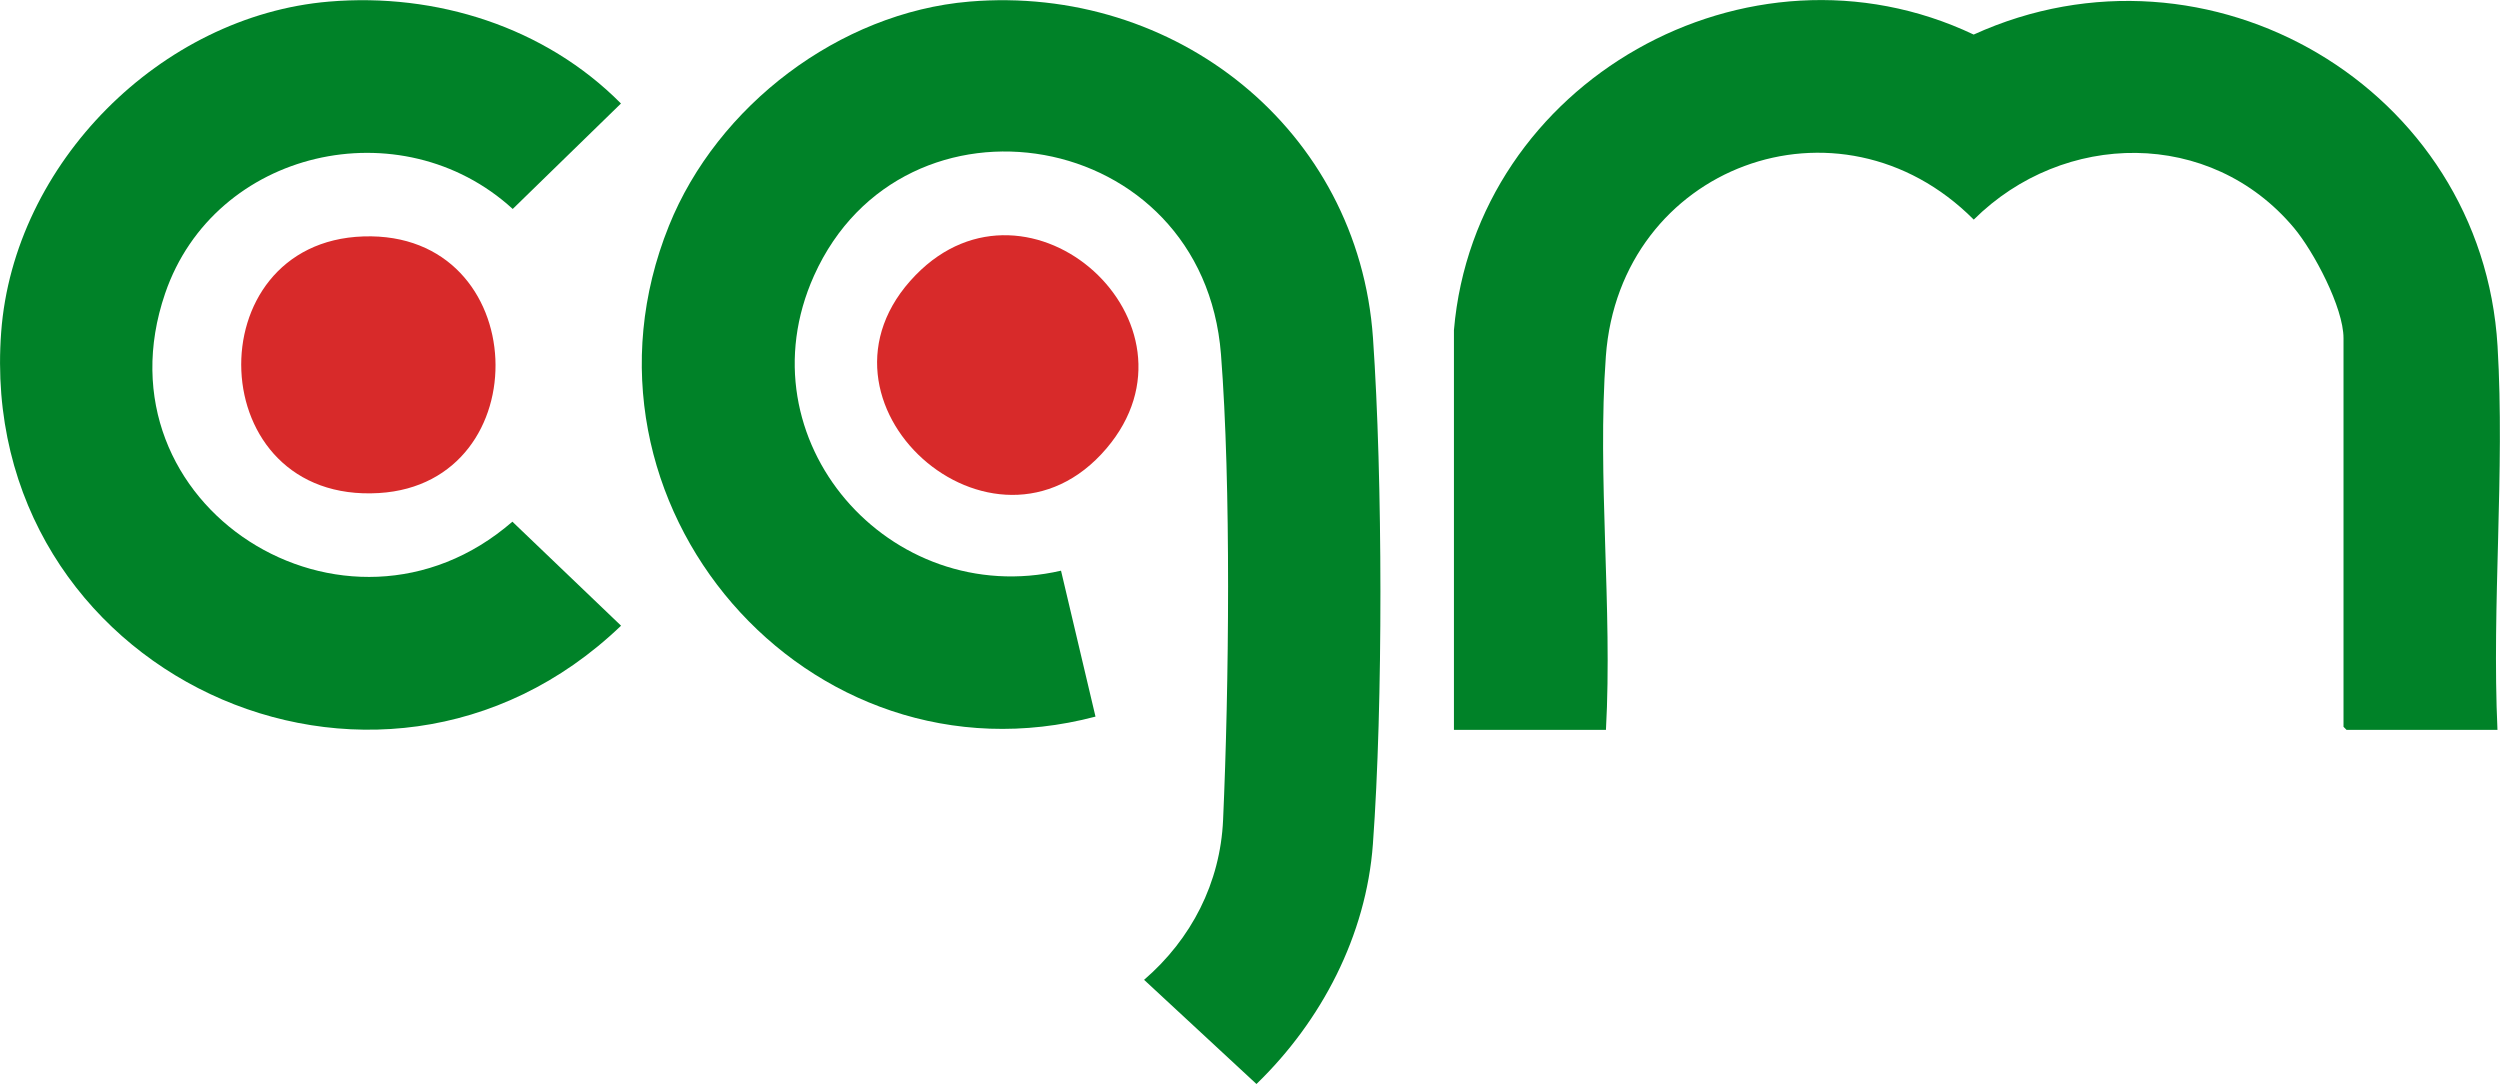
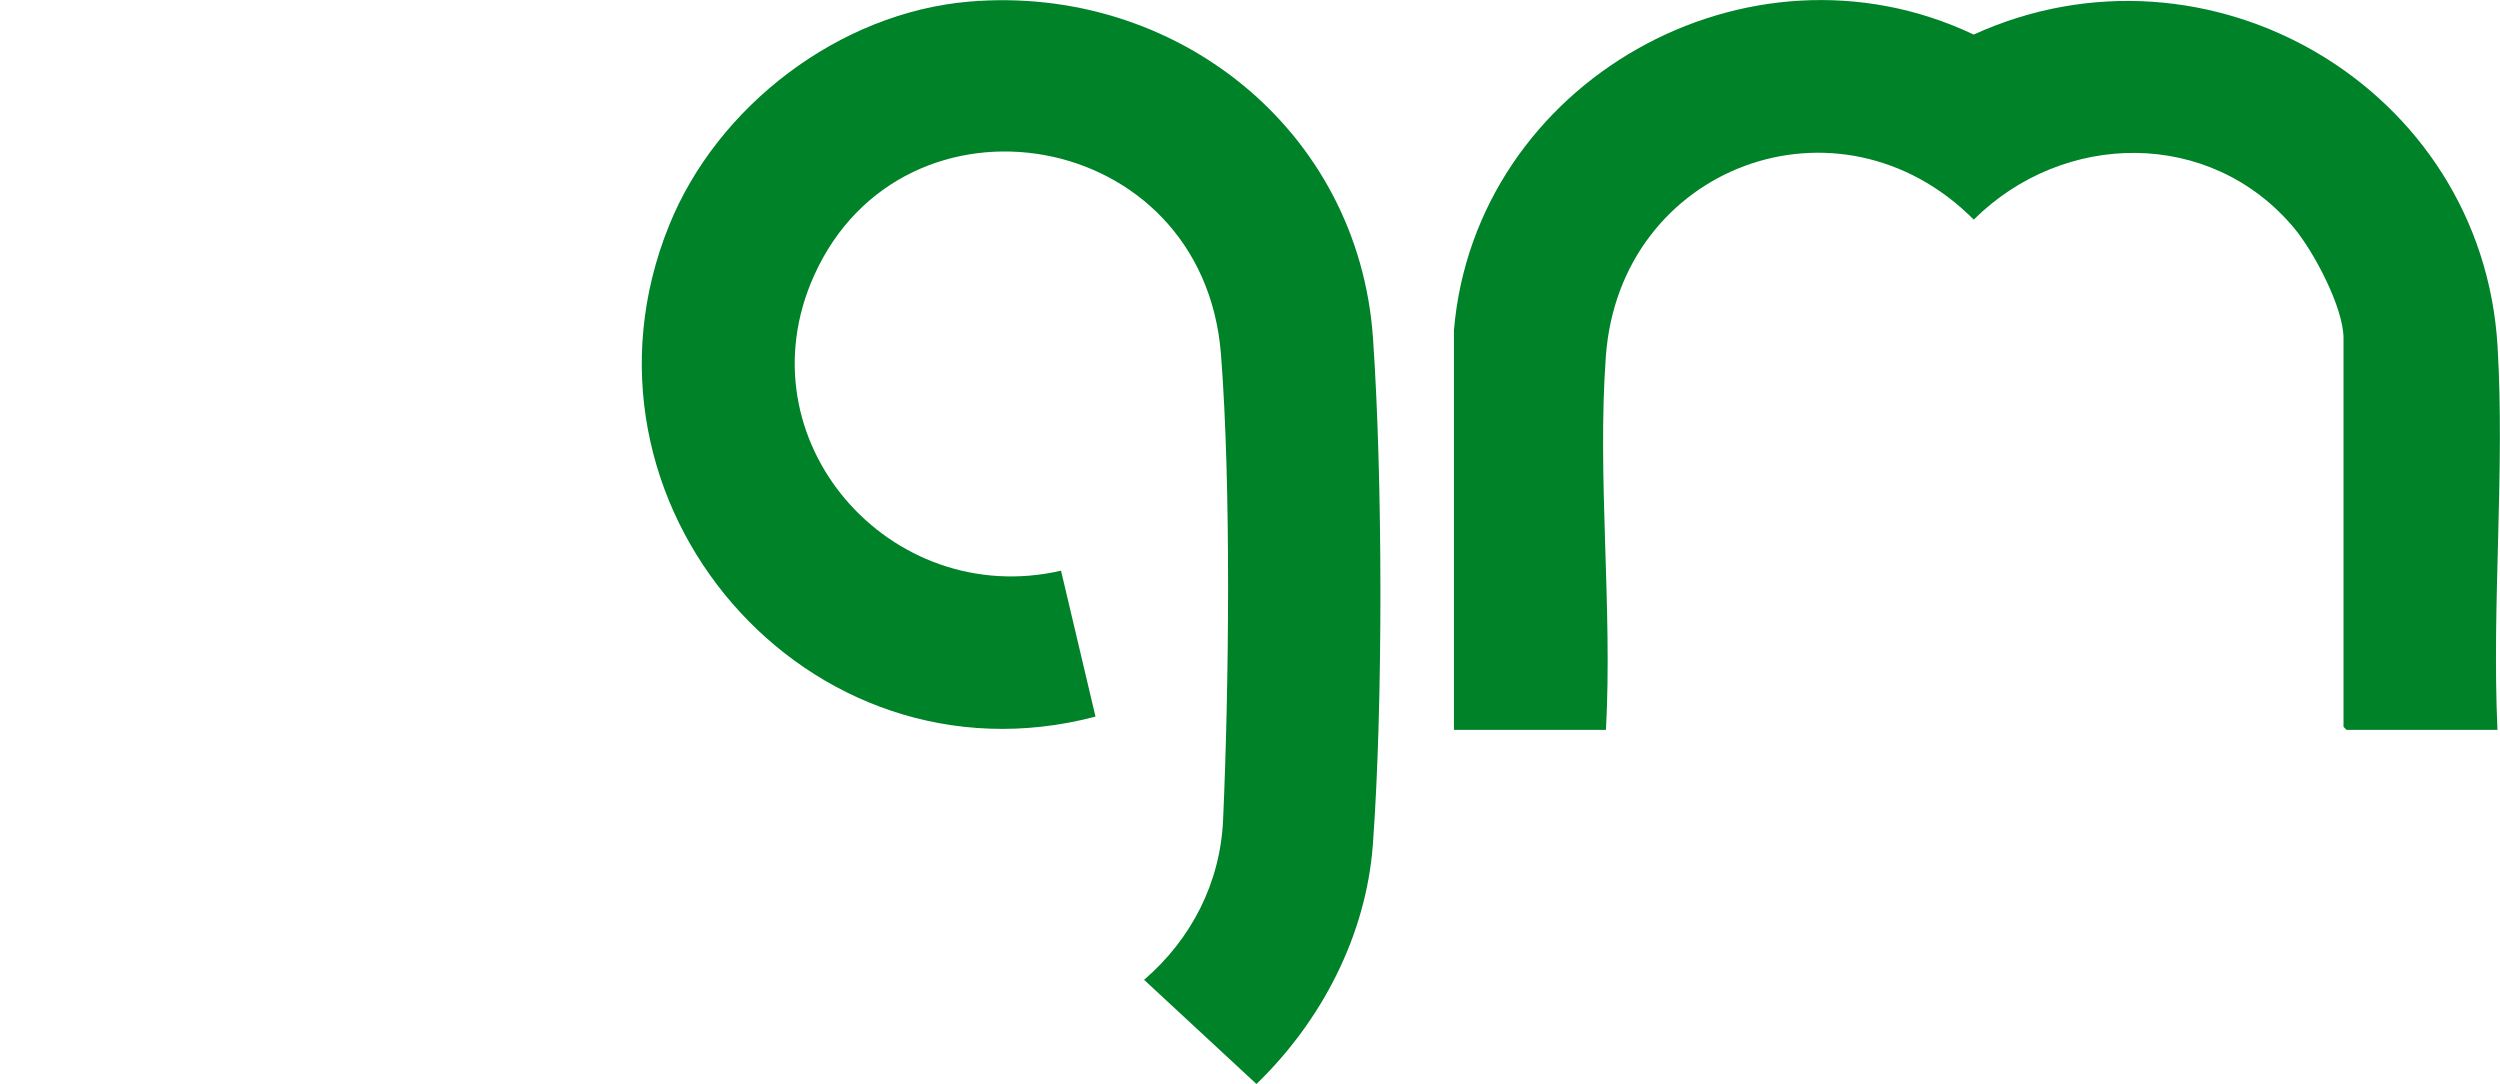
<svg xmlns="http://www.w3.org/2000/svg" id="uuid-41c85d12-a5b4-4137-a637-9884491c8c4a" viewBox="0 0 295.87 128.3">
  <defs>
    <style>.uuid-e5acba1f-30da-4404-a5b0-bebeb453f2df{fill:#008228;}.uuid-6774c29f-7a18-41a2-9ec3-6f6330a5eadb{fill:#d82a2a;}</style>
  </defs>
  <g id="uuid-62c28c75-06ec-4908-8645-0d2077be8a40">
    <path class="uuid-e5acba1f-30da-4404-a5b0-bebeb453f2df" d="M114.71.19c24.36-2.05,46.06,15.11,47.78,39.81,1.15,16.59,1.2,43.35-.01,59.9-.79,10.81-6.08,20.94-13.78,28.39l-13.3-12.33c5.6-4.82,9.02-11.48,9.35-18.92.7-15.72.96-39.61-.25-55.11-2.11-27-37.61-32.78-48.16-9.31-8.73,19.42,8.94,39.58,29.23,34.92l4.08,17.27c-34.11,8.99-63.69-25.34-50.48-58.09C84.88,12.53,99.34,1.49,114.71.19Z" />
    <path class="uuid-e5acba1f-30da-4404-a5b0-bebeb453f2df" d="M295.58,86.38h-17.87l-.36-.36v-46c0-3.62-3.53-10.27-5.87-13.06-9.88-11.78-27.26-11.53-37.89-.97-15.93-15.98-41.9-6.33-43.54,16.17-1.04,14.28.8,29.81.01,44.22h-17.99v-47.31c2.51-29.41,34.81-47.65,61.51-34.98,27.81-12.66,60.18,6.3,62,36.88.88,14.82-.69,30.51-.01,45.42Z" />
-     <path class="uuid-e5acba1f-30da-4404-a5b0-bebeb453f2df" d="M38.93.19c12.68-1.07,25.57,2.99,34.56,12.06l-12.81,12.48c-13.18-12.06-35.3-7.08-41.14,10-8.59,25.14,21.45,44.08,41.1,27.01l12.86,12.31C44.63,101.73-2.86,79.52.14,39.3,1.62,19.36,19.02,1.87,38.93.19Z" />
-     <path class="uuid-6774c29f-7a18-41a2-9ec3-6f6330a5eadb" d="M43.01,27.98c20.09-.66,20.94,29.21,1.85,30.37-21.01,1.28-21.83-29.71-1.85-30.37Z" />
-     <path class="uuid-6774c29f-7a18-41a2-9ec3-6f6330a5eadb" d="M108.37,32.55c13.48-13.82,35.16,5.72,22.58,20.52-13.31,15.65-37.17-5.55-22.58-20.52Z" />
+     <path class="uuid-6774c29f-7a18-41a2-9ec3-6f6330a5eadb" d="M108.37,32.55Z" />
  </g>
</svg>